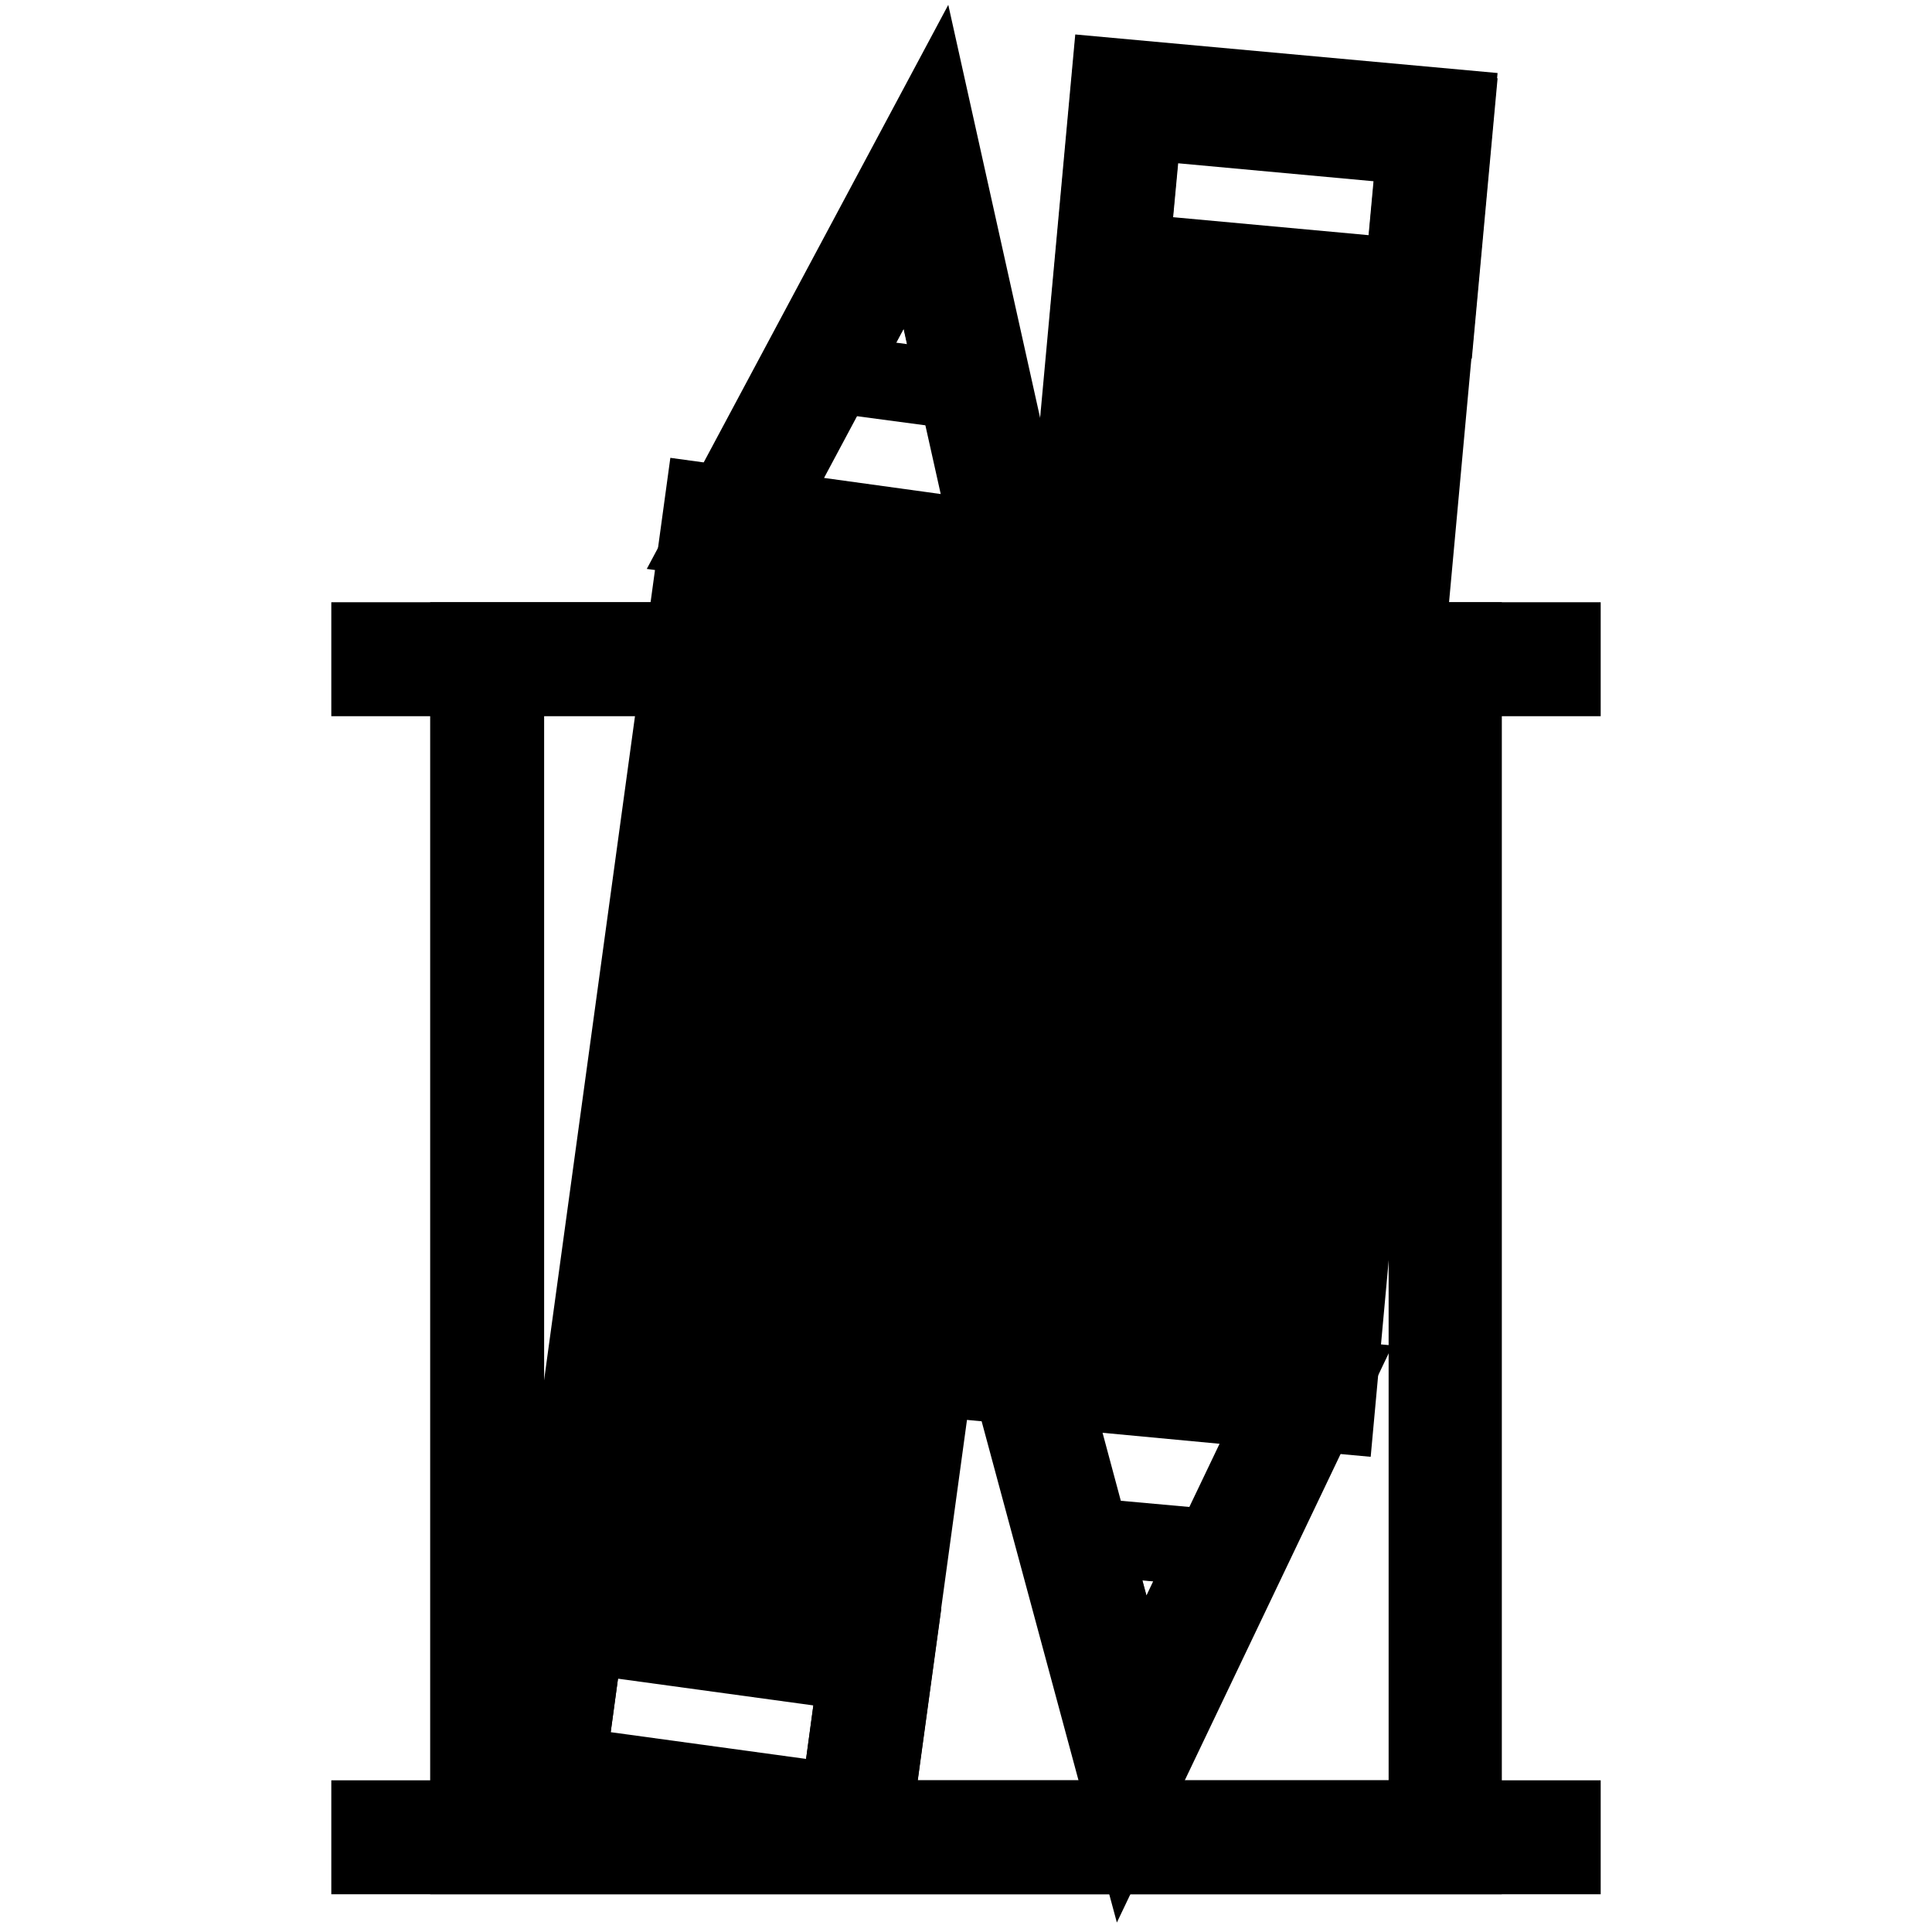
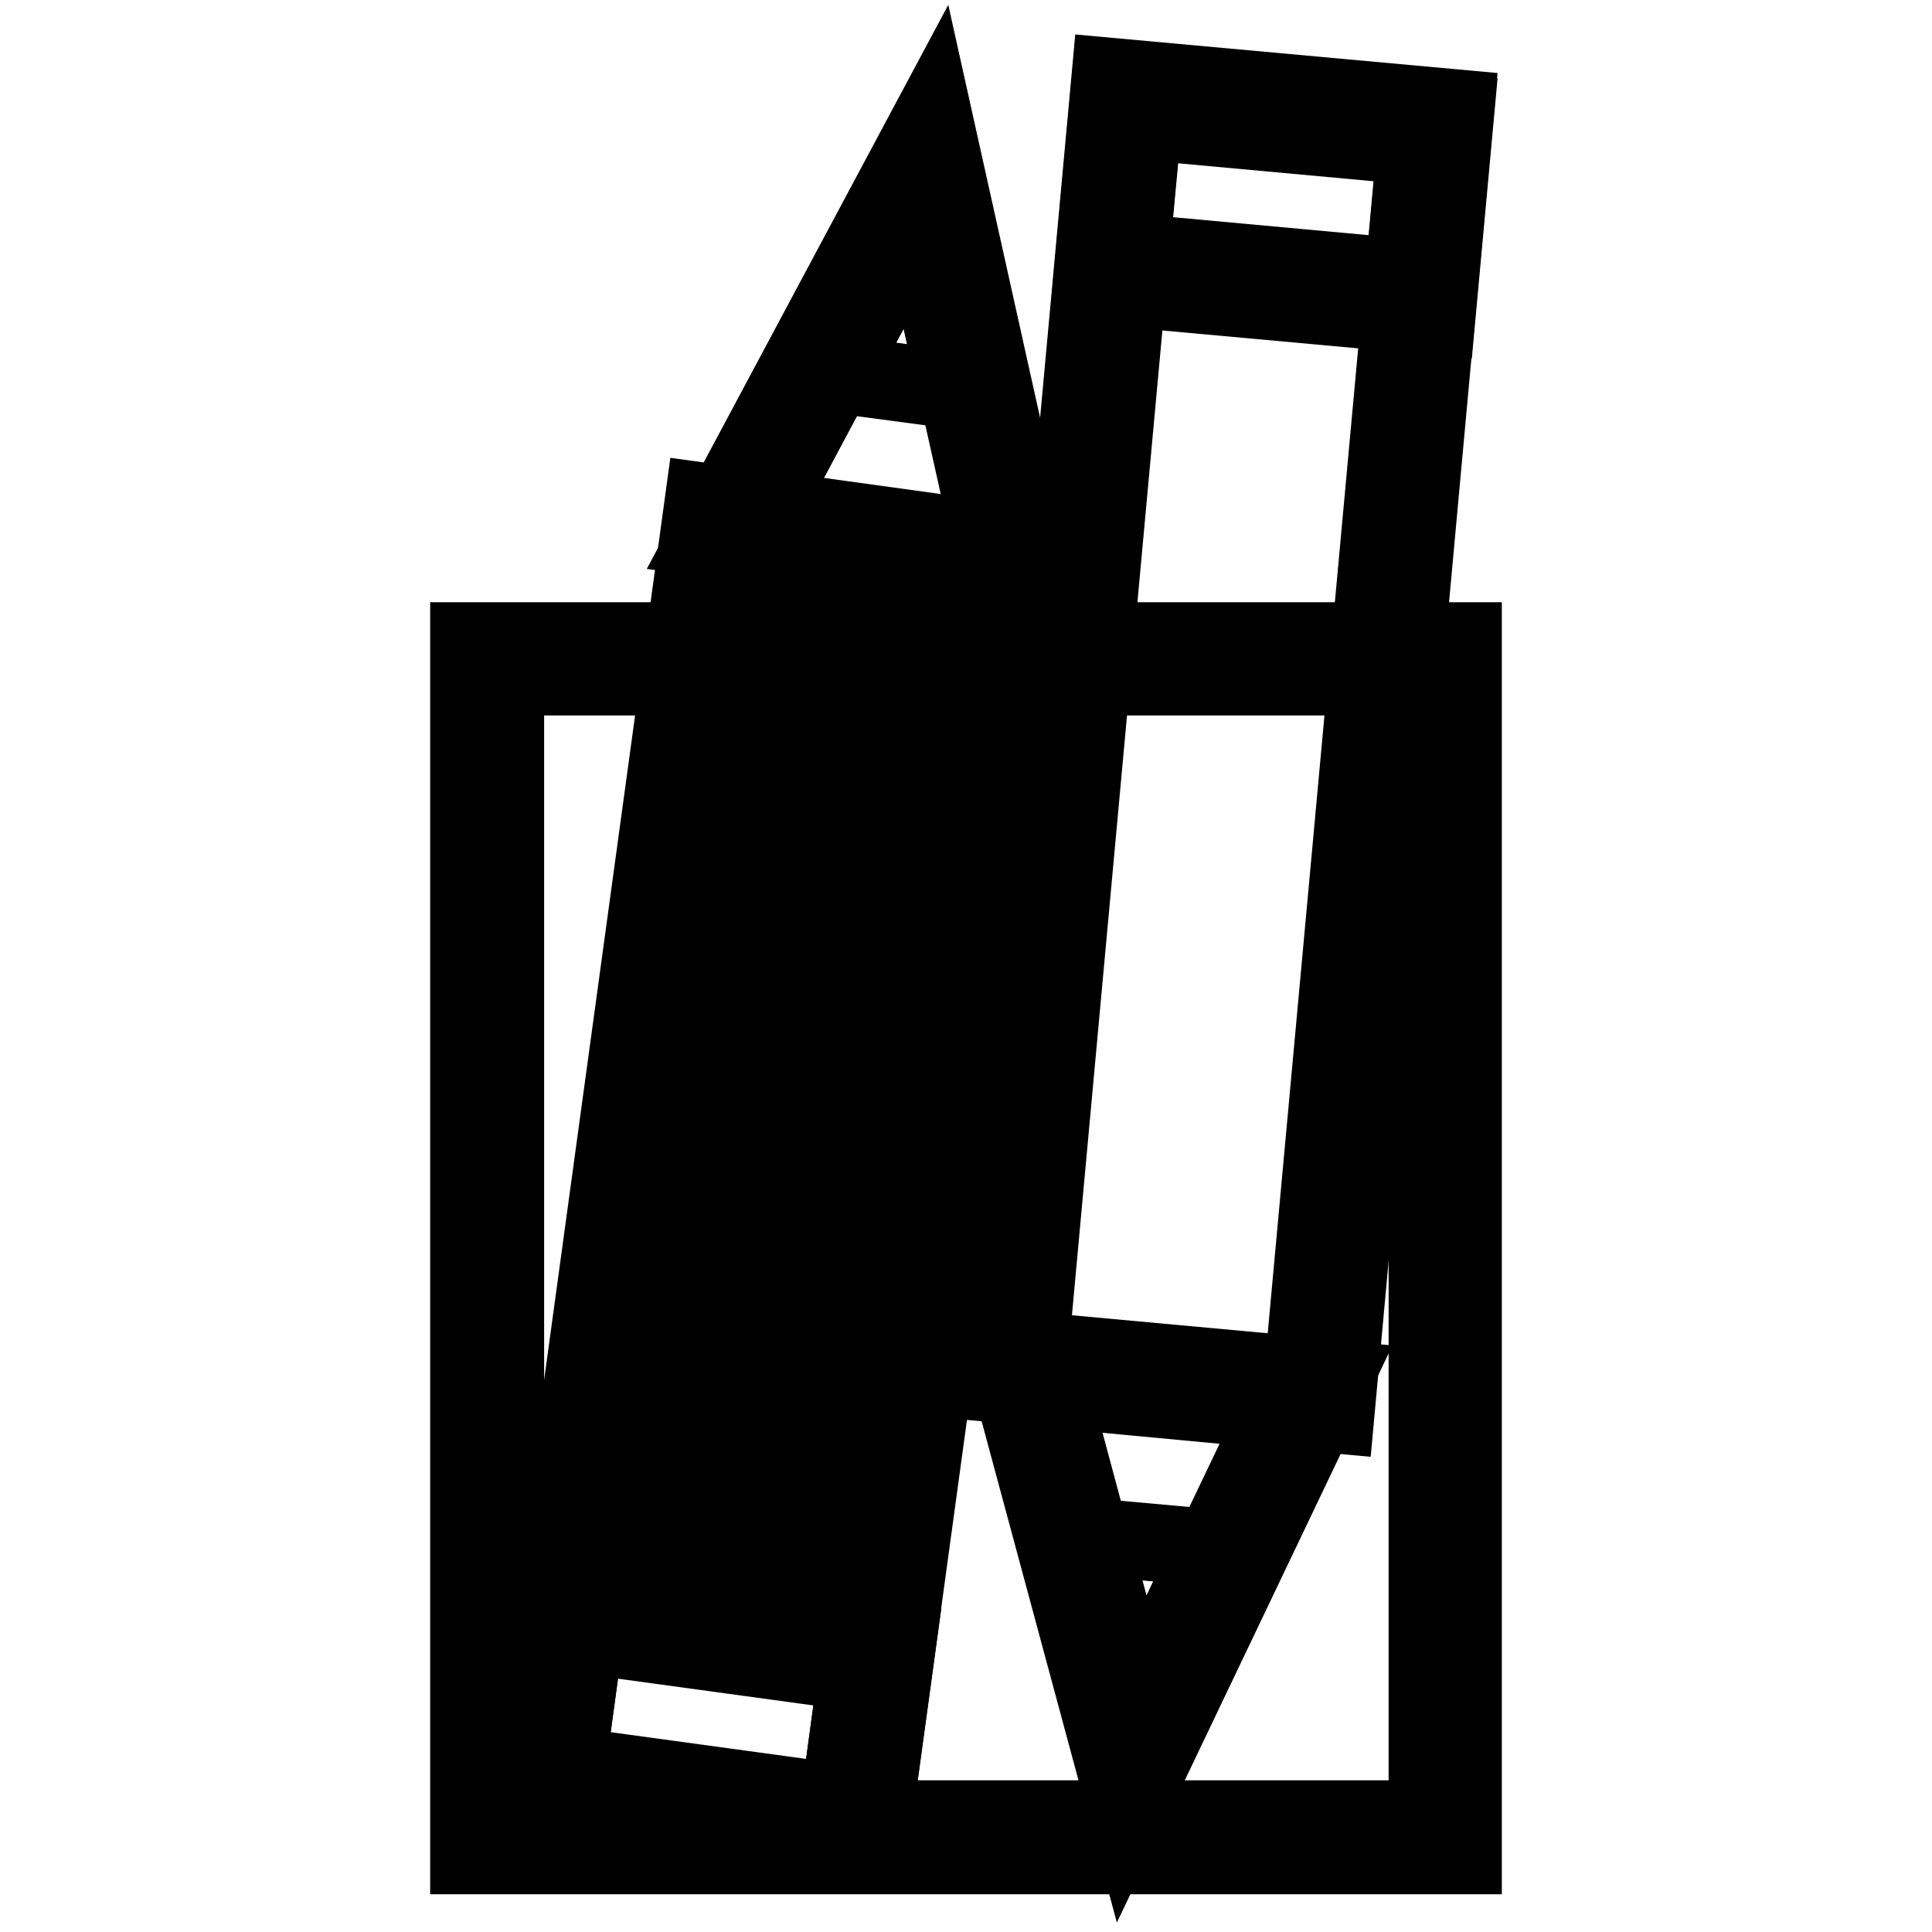
<svg xmlns="http://www.w3.org/2000/svg" version="1.1" x="0px" y="0px" viewBox="0 0 256 256" enable-background="new 0 0 256 256" xml:space="preserve">
  <g>
    <path stroke-width="10" fill-opacity="0" stroke="#000000" d="M113.2,242.2l-40.8-5.6L95.3,69.1l40.8,5.6L113.2,242.2z" />
    <path stroke-width="10" fill-opacity="0" stroke="#000000" d="M115.3,245l-45.8-6.3L93.1,66.3l45.8,6.3L115.3,245z M75.2,234.4l35.8,4.9l22.2-162.5L97.5,72L75.2,234.4z" />
    <path stroke-width="10" fill-opacity="0" stroke="#000000" d="M115.4,244.4l-45.8-6.3l3.7-27l45.8,6.3L115.4,244.4z M75.3,233.8l35.8,4.9l2.3-17l-35.8-4.9L75.3,233.8z" />
    <path stroke-width="10" fill-opacity="0" stroke="#000000" d="M103.8,216.1l19.3-140.8l5,0.7l-19.3,140.8L103.8,216.1z M93.6,214.7l19.3-140.8l5,0.7L98.6,215.4 L93.6,214.7z M82.9,213.3l19.3-140.8l5,0.7L87.9,213.9L82.9,213.3z" />
    <path stroke-width="10" fill-opacity="0" stroke="#000000" d="M122.7,22L97.5,69.3l36.9,5.1L122.7,22z" />
    <path stroke-width="10" fill-opacity="0" stroke="#000000" d="M137.6,77.4l-44.1-6l30.2-56.5L137.6,77.4z M101.4,67.3l29.7,4.1l-9.4-42.1L101.4,67.3z" />
    <path stroke-width="10" fill-opacity="0" stroke="#000000" d="M121.7,28.9l-11,20.6l16.1,2.2L121.7,28.9z" />
    <path stroke-width="10" fill-opacity="0" stroke="#000000" d="M127,51.9l-16.5-2.2l11.3-21.1L127,51.9z M110.9,49.4l15.7,2.1l-4.9-22.2L110.9,49.4z" />
    <path stroke-width="10" fill-opacity="0" stroke="#000000" d="M174.9,184.9l-41-3.8l15.5-168.3l41,3.8L174.9,184.9z" />
    <path stroke-width="10" fill-opacity="0" stroke="#000000" d="M177.1,187.6l-46-4.2L147,10l46,4.2L177.1,187.6z M136.6,178.8l35.9,3.3l15-163.3l-35.9-3.3L136.6,178.8 L136.6,178.8z" />
    <path stroke-width="10" fill-opacity="0" stroke="#000000" d="M188.2,39.3l-41-3.8l2-22.1l41,3.8L188.2,39.3z" />
    <path stroke-width="10" fill-opacity="0" stroke="#000000" d="M190.5,42.1l-46-4.2l2.5-27.2l46,4.2L190.5,42.1z M150,33.3l35.9,3.3l1.6-17.1l-35.9-3.3L150,33.3z" />
-     <path stroke-width="10" fill-opacity="0" stroke="#000000" d="M162.3,181.3l13-141.5l5,0.5l-13,141.5L162.3,181.3z M152.1,180.4l13-141.5l5,0.5l-13,141.5L152.1,180.4z  M141.3,179.4l13-141.5l5,0.5l-13,141.5L141.3,179.4z" />
    <path stroke-width="10" fill-opacity="0" stroke="#000000" d="M149.3,240.4l-16.7-61.9l44.3,4.1L149.3,240.4z M139.4,184.2l11.2,41.7l18.6-38.9L139.4,184.2z" />
    <path stroke-width="10" fill-opacity="0" stroke="#000000" d="M150.6,226.2l-6.1-22.5l16.2,1.5L150.6,226.2z" />
    <path stroke-width="10" fill-opacity="0" stroke="#000000" d="M150.5,226.6l-6.2-23.1l16.6,1.5L150.5,226.6z M144.7,203.8l5.9,22l9.8-20.6L144.7,203.8z" />
    <path stroke-width="10" fill-opacity="0" stroke="#000000" d="M64.5,87.3h126.9v156.2H64.5V87.3z" />
    <path stroke-width="10" fill-opacity="0" stroke="#000000" d="M194,246H62V84.8h132V246z M67.1,240.9h121.9V89.8H67.1V240.9z" />
-     <path stroke-width="10" fill-opacity="0" stroke="#000000" d="M48.9,84.8h158.2v5.1H48.9V84.8z M48.9,240.9h158.2v5.1H48.9V240.9z" />
  </g>
</svg>